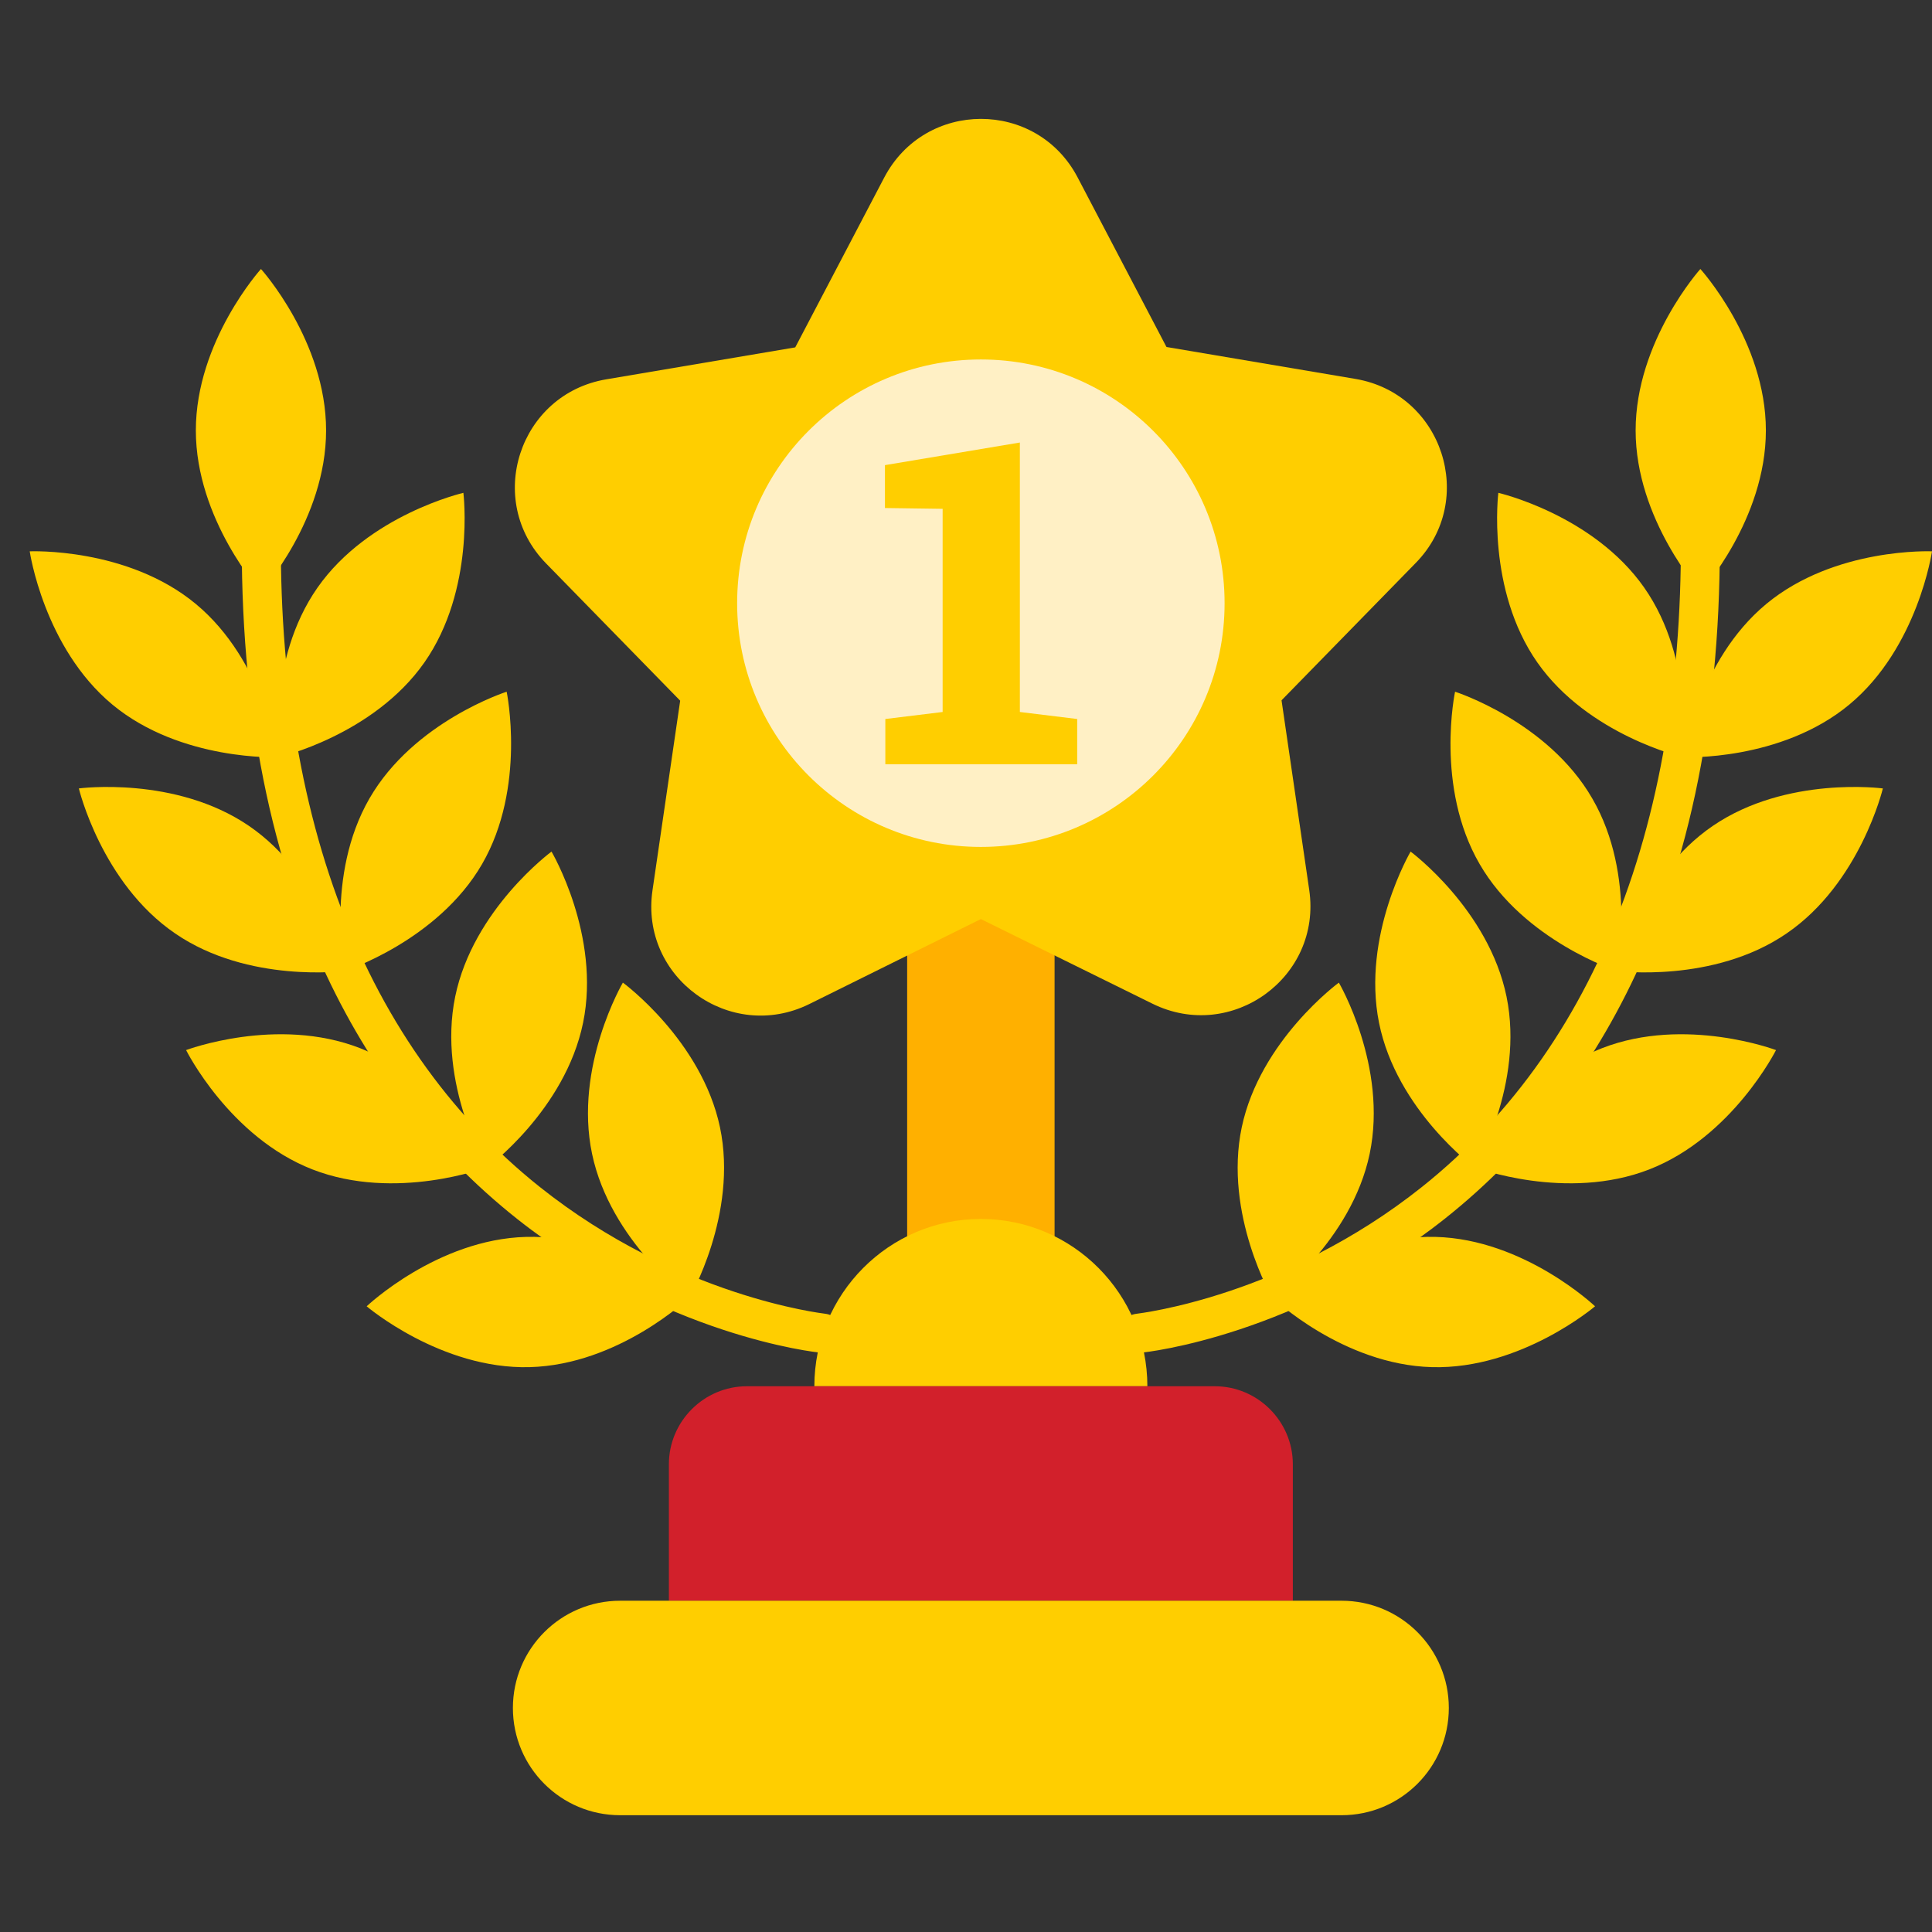
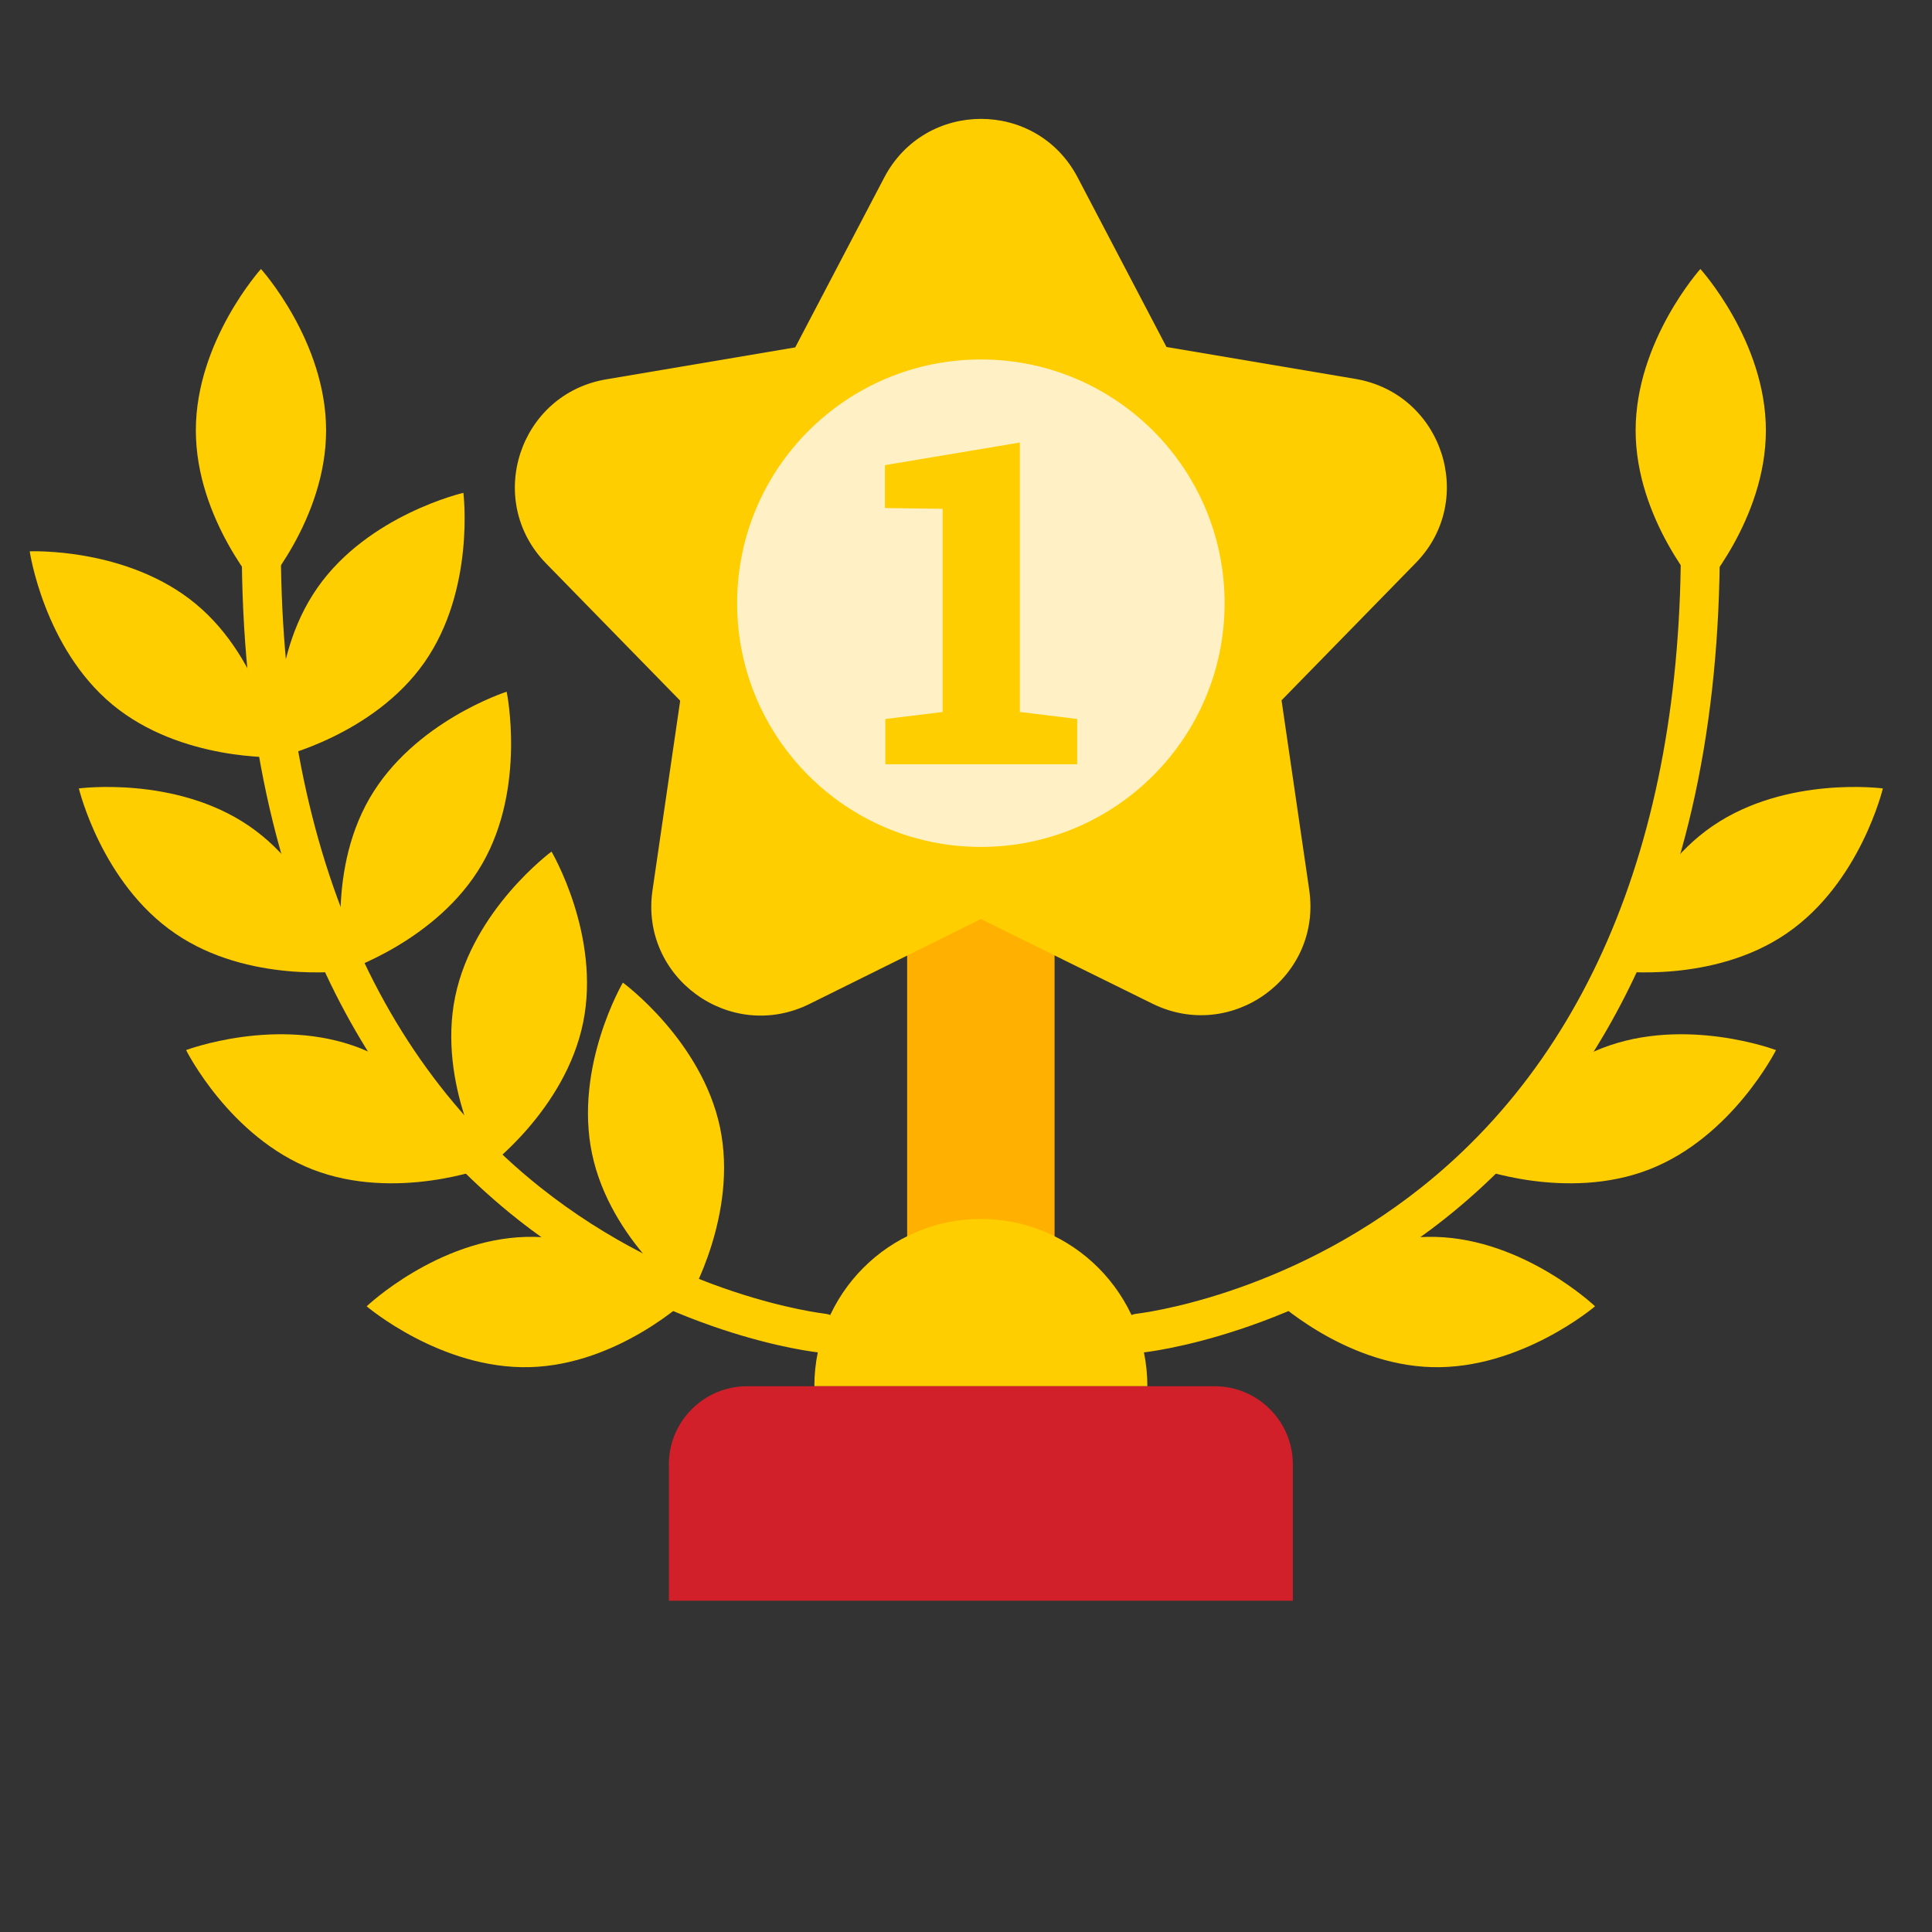
<svg xmlns="http://www.w3.org/2000/svg" width="65" height="65" viewBox="0 0 65 65" fill="none">
  <rect x="0" y="0" width="65" height="65" fill="#333333" stroke="none" />
  <path d="M30.52 30.527H35.48V41.81H30.52V30.527Z" fill="#FFB000" />
  <path d="M27.398 46.639C27.398 43.542 29.904 41.01 33 41.01C36.096 41.01 38.602 43.542 38.602 46.639H27.398Z" fill="#FFCE00" />
  <path d="M25.128 46.639H40.872C42.315 46.639 43.496 47.82 43.496 49.263V53.855H22.504V49.263C22.504 47.82 23.685 46.639 25.128 46.639Z" fill="#D2202B" />
-   <path d="M20.864 53.855H45.136C47.13 53.855 48.744 55.469 48.744 57.463C48.744 59.457 47.13 61.071 45.136 61.071H20.864C18.87 61.071 17.256 59.457 17.256 57.463C17.256 55.469 18.87 53.855 20.864 53.855Z" fill="#FFCE00" />
  <path d="M38.314 45.511C37.986 45.511 37.697 45.261 37.658 44.92C37.618 44.553 37.881 44.238 38.248 44.199C38.327 44.185 43.194 43.634 47.839 39.934C53.992 35.028 56.997 26.775 56.498 16.095C56.485 15.728 56.761 15.426 57.128 15.413C57.482 15.387 57.797 15.675 57.81 16.043C58.086 22.248 57.259 27.654 55.331 32.115C53.769 35.71 51.513 38.701 48.6 41.01C43.64 44.933 38.589 45.497 38.379 45.511H38.314Z" fill="#FFCE00" />
-   <path d="M62.218 23.705C59.909 25.62 56.642 25.476 56.642 25.476C56.642 25.476 57.115 22.235 59.424 20.32C61.733 18.404 65 18.549 65 18.549C65 18.549 64.528 21.789 62.218 23.705ZM55.317 19.769C57.036 22.222 56.629 25.476 56.629 25.476C56.629 25.476 53.441 24.741 51.722 22.288C50.004 19.834 50.41 16.581 50.41 16.581C50.41 16.581 53.599 17.315 55.317 19.769ZM53.572 26.867C55.081 29.465 54.399 32.666 54.399 32.666C54.399 32.666 51.276 31.656 49.781 29.071C48.272 26.473 48.954 23.272 48.954 23.272C48.954 23.272 52.077 24.269 53.572 26.867ZM50.686 33.532C51.289 36.471 49.623 39.291 49.623 39.291C49.623 39.291 46.986 37.35 46.396 34.411C45.805 31.472 47.458 28.651 47.458 28.651C47.458 28.651 50.082 30.593 50.686 33.532ZM46.081 38.819C45.464 41.758 42.814 43.687 42.814 43.687C42.814 43.687 41.161 40.853 41.777 37.927C42.394 35.001 45.044 33.059 45.044 33.059C45.044 33.059 46.697 35.88 46.081 38.819Z" fill="#FFCE00" />
  <path d="M60.106 31.406C57.64 33.099 54.386 32.666 54.386 32.666C54.386 32.666 55.147 29.478 57.627 27.785C60.106 26.093 63.347 26.526 63.347 26.526C63.347 26.526 62.586 29.714 60.106 31.406ZM55.488 39.344C52.693 40.433 49.636 39.278 49.636 39.278C49.636 39.278 51.106 36.353 53.9 35.264C56.695 34.175 59.752 35.329 59.752 35.329C59.752 35.329 58.282 38.255 55.488 39.344ZM48.18 45.996C45.175 45.917 42.814 43.66 42.814 43.66C42.814 43.66 45.307 41.535 48.298 41.614C51.289 41.692 53.664 43.949 53.664 43.949C53.664 43.949 51.171 46.075 48.18 45.996ZM59.411 14.481C59.411 17.486 57.22 19.913 57.22 19.913C57.22 19.913 55.029 17.486 55.029 14.481C55.029 11.477 57.207 9.05 57.207 9.05C57.207 9.05 59.411 11.477 59.411 14.481ZM27.686 45.51C28.014 45.51 28.303 45.261 28.342 44.92C28.382 44.553 28.119 44.238 27.752 44.198C27.673 44.185 22.806 43.634 18.161 39.934C12.008 35.027 9.003 26.775 9.502 16.095C9.515 15.728 9.239 15.426 8.872 15.413C8.518 15.387 8.203 15.675 8.19 16.043C7.901 22.248 8.741 27.654 10.669 32.115C12.231 35.71 14.488 38.701 17.4 41.01C22.36 44.933 27.411 45.497 27.621 45.51H27.686Z" fill="#FFCE00" />
  <path d="M3.781 23.705C6.091 25.62 9.371 25.476 9.371 25.476C9.371 25.476 8.898 22.235 6.589 20.32C4.28 18.404 1 18.549 1 18.549C1 18.549 1.472 21.789 3.781 23.705ZM10.683 19.769C8.964 22.222 9.371 25.476 9.371 25.476C9.371 25.476 12.559 24.741 14.278 22.288C15.996 19.834 15.59 16.581 15.59 16.581C15.59 16.581 12.401 17.315 10.683 19.769ZM12.428 26.867C10.932 29.465 11.601 32.666 11.601 32.666C11.601 32.666 14.724 31.656 16.219 29.071C17.715 26.486 17.046 23.272 17.046 23.272C17.046 23.272 13.923 24.269 12.428 26.867ZM15.314 33.532C14.71 36.471 16.377 39.291 16.377 39.291C16.377 39.291 19.014 37.35 19.617 34.411C20.221 31.472 18.555 28.651 18.555 28.651C18.555 28.651 15.918 30.593 15.314 33.532ZM19.919 38.819C20.536 41.758 23.186 43.687 23.186 43.687C23.186 43.687 24.839 40.853 24.223 37.927C23.606 35.001 20.956 33.059 20.956 33.059C20.956 33.059 19.303 35.88 19.919 38.819Z" fill="#FFCE00" />
  <path d="M5.894 31.406C8.36 33.099 11.614 32.666 11.614 32.666C11.614 32.666 10.853 29.478 8.374 27.785C5.894 26.093 2.653 26.526 2.653 26.526C2.653 26.526 3.414 29.714 5.894 31.406ZM10.512 39.344C13.307 40.433 16.364 39.278 16.364 39.278C16.364 39.278 14.894 36.353 12.113 35.264C9.318 34.175 6.261 35.329 6.261 35.329C6.261 35.329 7.718 38.255 10.512 39.344ZM17.82 45.996C20.825 45.917 23.186 43.66 23.186 43.66C23.186 43.66 20.693 41.535 17.702 41.614C14.71 41.692 12.336 43.949 12.336 43.949C12.336 43.949 14.829 46.075 17.82 45.996ZM6.589 14.481C6.589 17.486 8.78 19.913 8.78 19.913C8.78 19.913 10.971 17.486 10.971 14.481C10.971 11.477 8.78 9.05 8.78 9.05C8.78 9.05 6.589 11.477 6.589 14.481Z" fill="#FFCE00" />
  <path d="M36.254 5.966L39.245 11.674L45.608 12.749C48.534 13.248 49.702 16.83 47.629 18.942L43.116 23.561L44.047 29.937C44.48 32.876 41.436 35.08 38.773 33.768L33 30.921L27.227 33.781C24.564 35.093 21.52 32.889 21.953 29.95L22.884 23.574L18.371 18.955C16.298 16.83 17.466 13.261 20.392 12.763L26.755 11.687L29.746 5.979C31.124 3.342 34.876 3.342 36.254 5.966Z" fill="#FFCE00" />
  <path d="M33 28.494C37.529 28.494 41.2 24.822 41.2 20.294C41.2 15.765 37.529 12.094 33 12.094C28.471 12.094 24.8 15.765 24.8 20.294C24.8 24.822 28.471 28.494 33 28.494Z" fill="#FFF0C5" />
  <path d="M29.786 25.712V24.19L31.714 23.954V17.119L29.773 17.092V15.649L34.312 14.888V23.954L36.241 24.19V25.712H29.786Z" fill="#FFCE00" />
</svg>